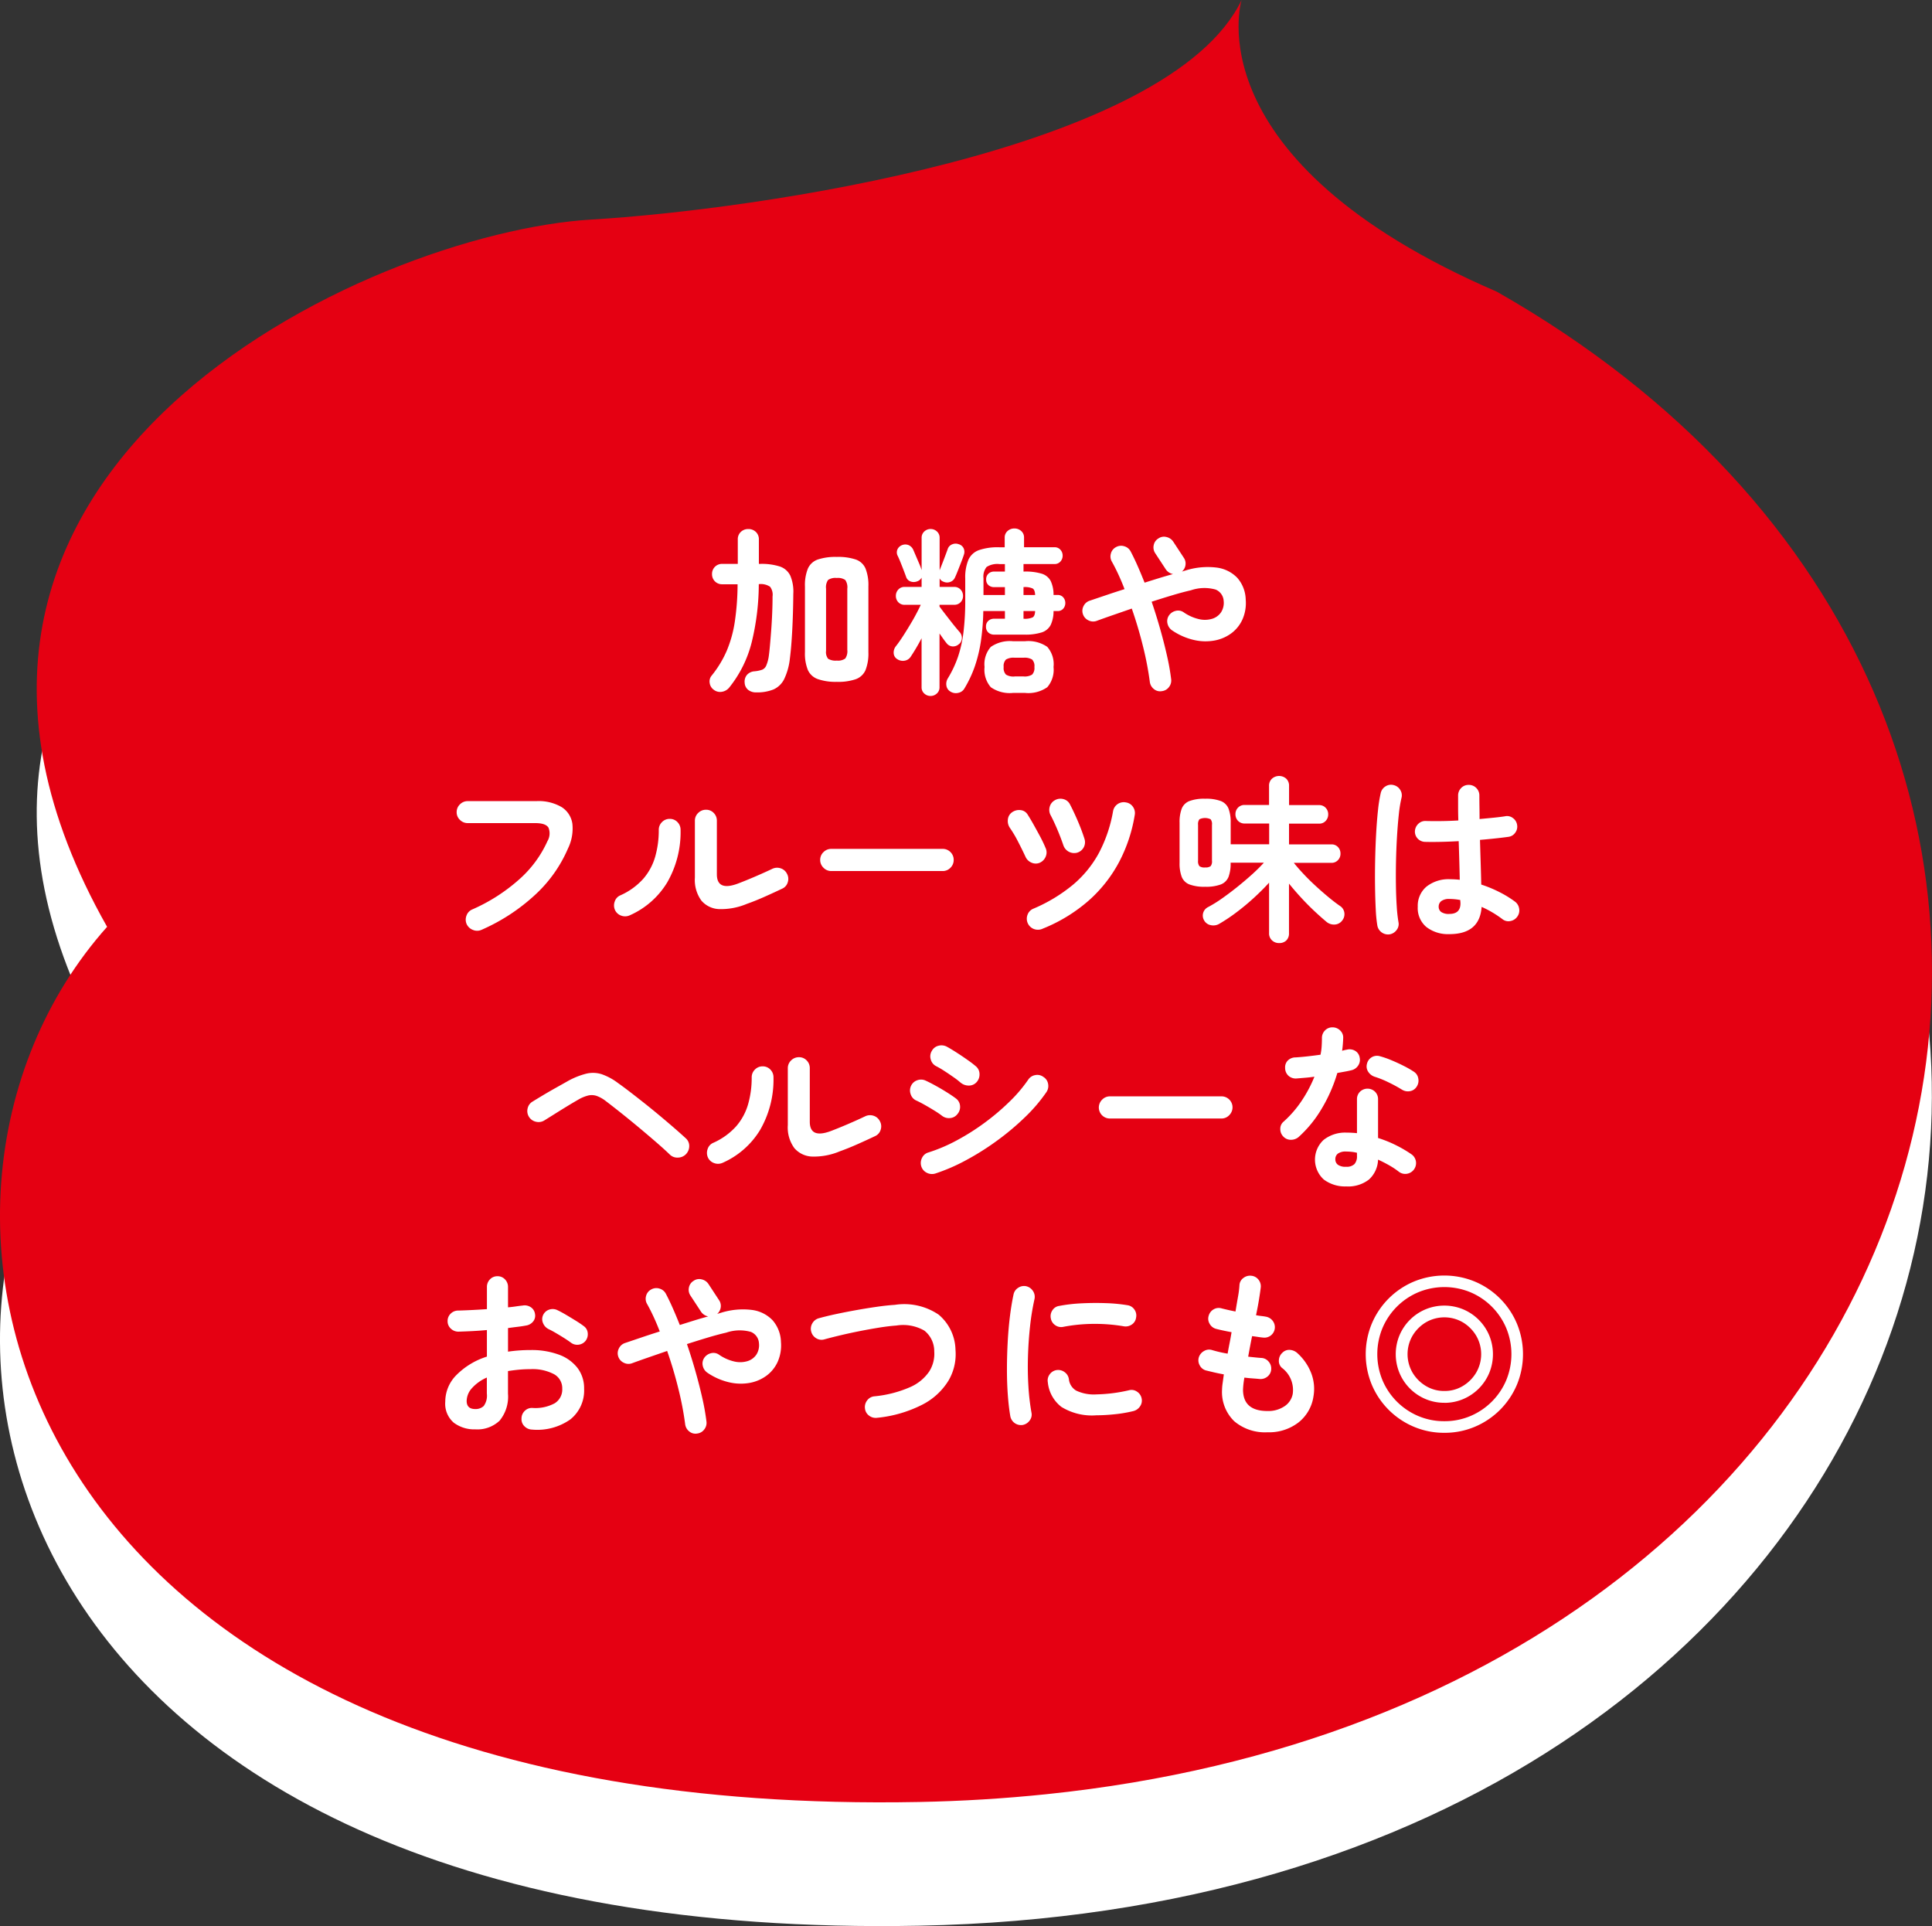
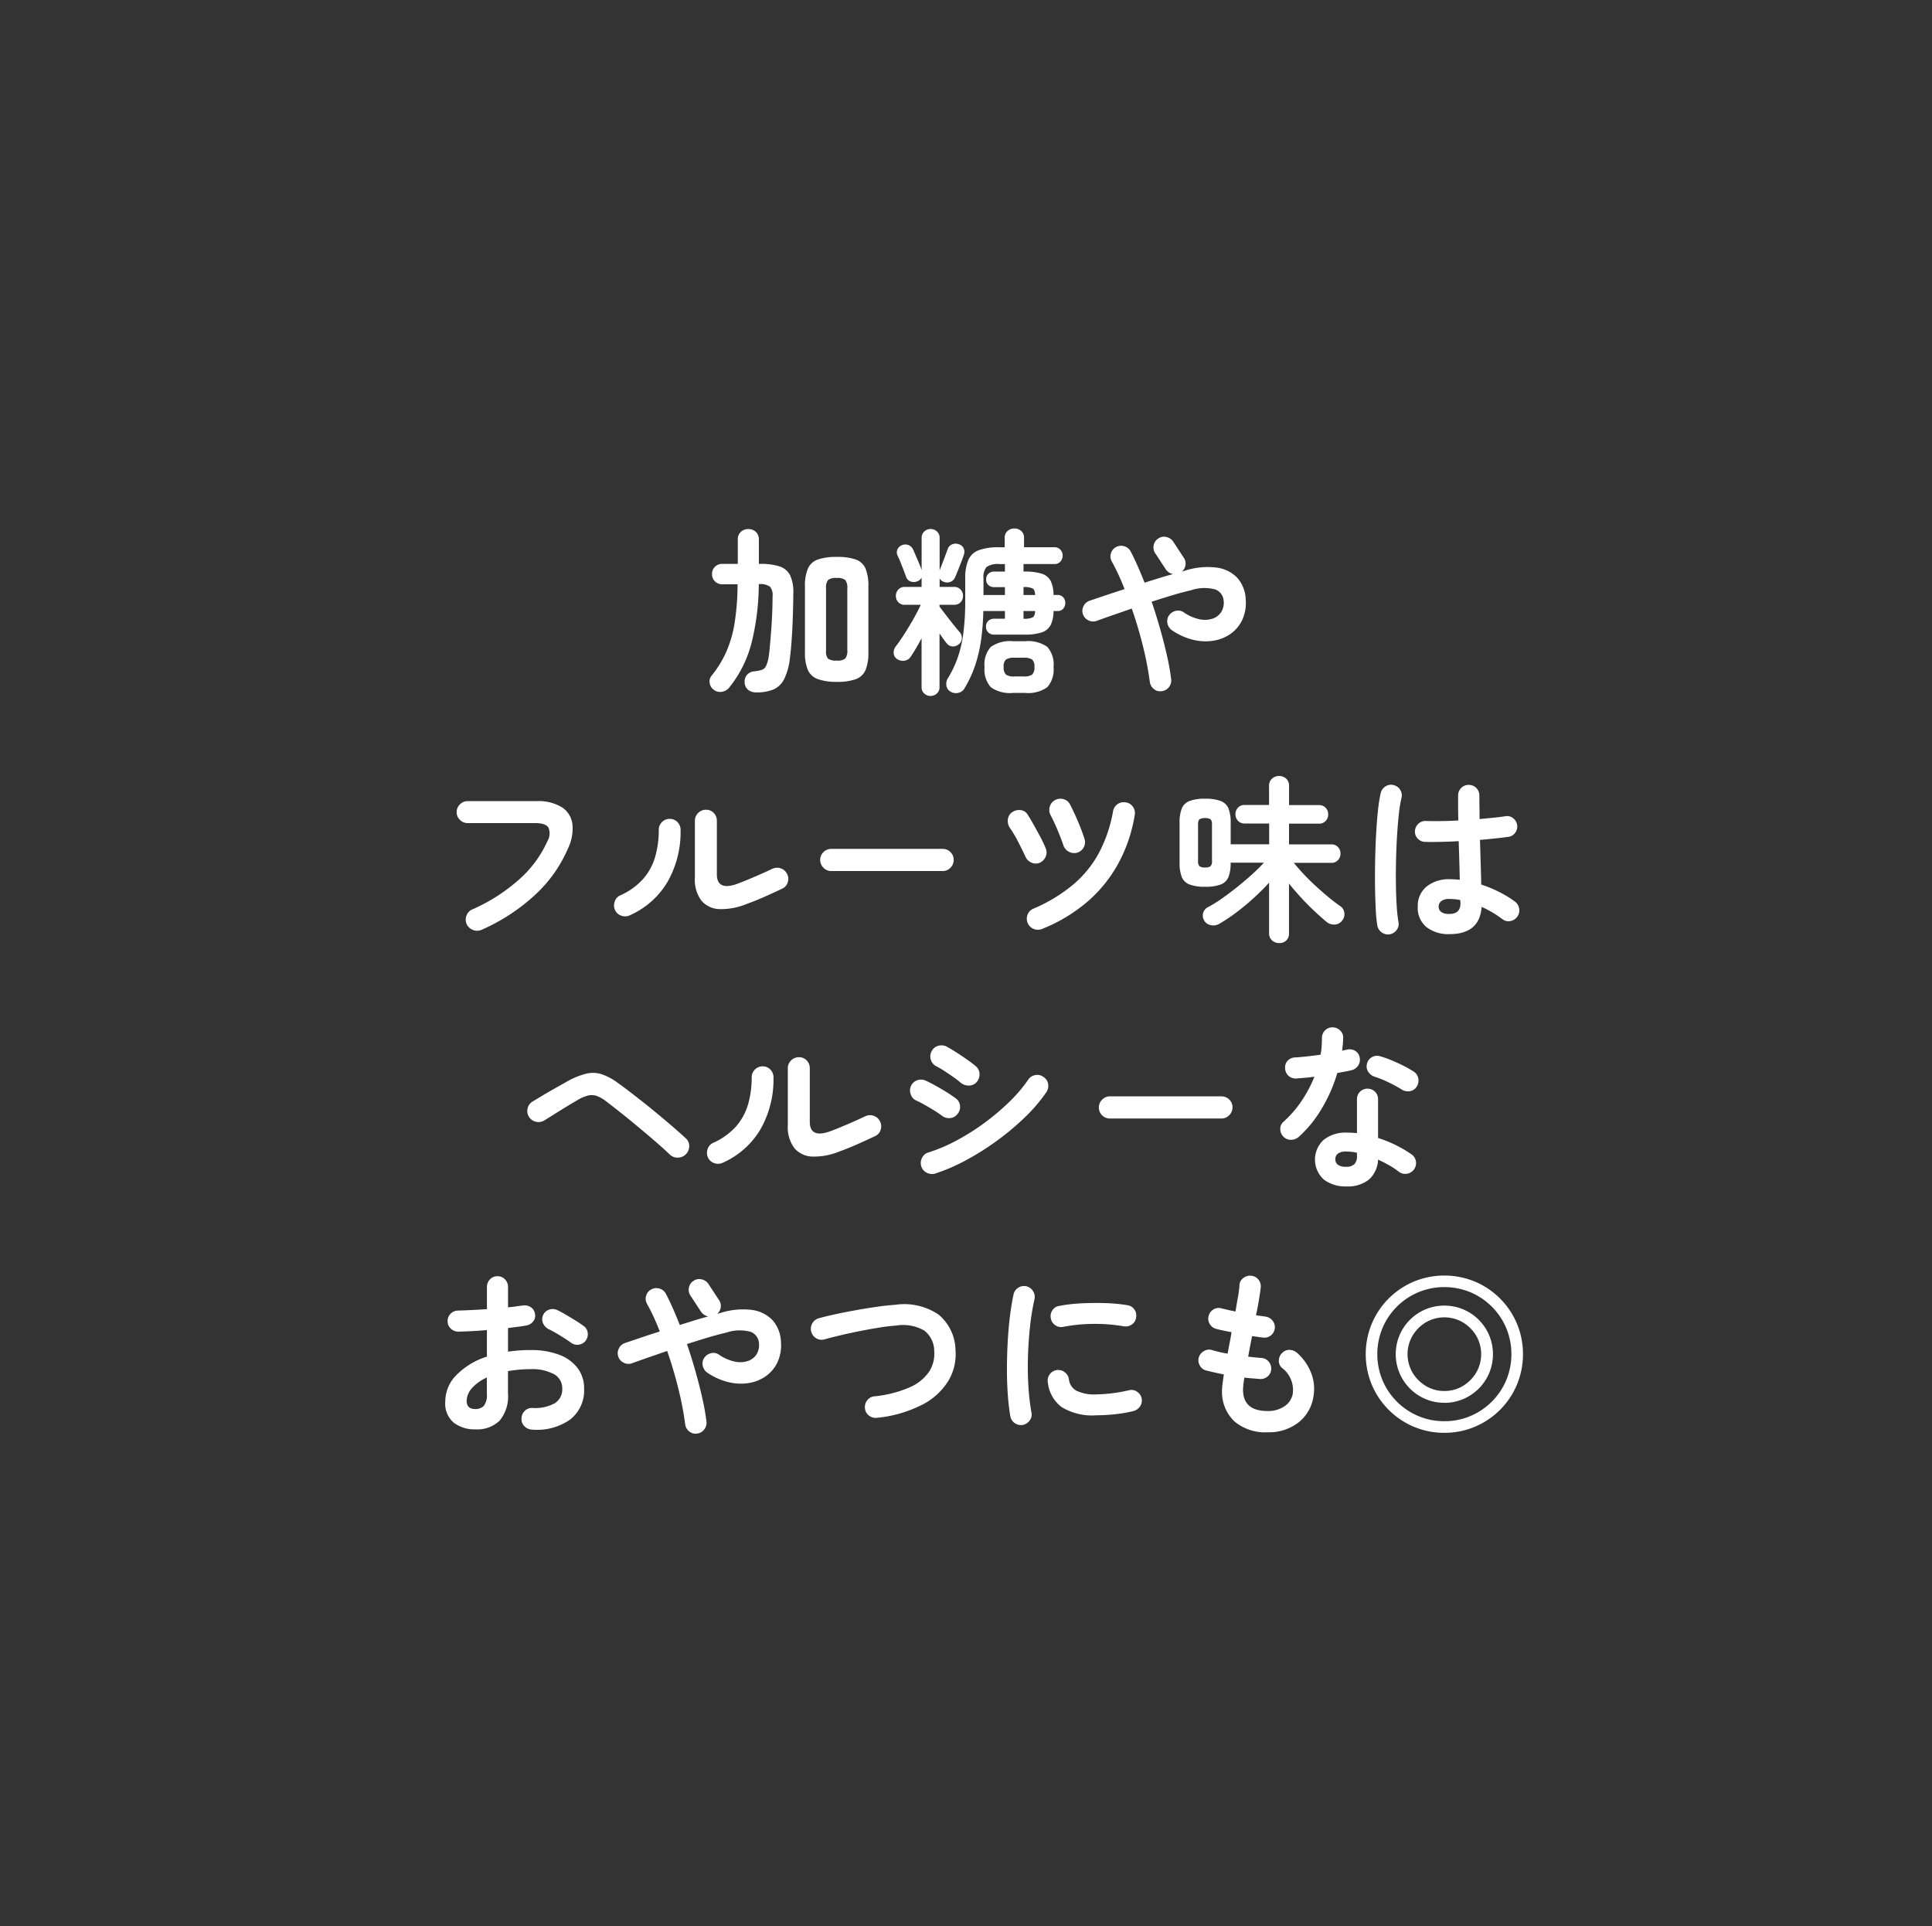
<svg xmlns="http://www.w3.org/2000/svg" width="140.545" height="140.101" viewBox="0 0 140.545 140.101">
  <rect x="0" y="0" width="140.545" height="140.101" fill="#333333" stroke="none" />
  <g id="グループ_39915" data-name="グループ 39915" transform="translate(-26.276 -5729.852)">
-     <path id="パス_2395" data-name="パス 2395" d="M91.865,0C86.594,11,56.282,15.279,44.58,15.969,28.466,16.92-9.491,34.162,9.334,67.416-8.584,87.5,1.742,132.36,68.415,131.074c76.22-1.47,98.532-77.723,42.015-109.858C88.223,11.636,91.865,0,91.865,0" transform="translate(24.733 5738.852)" fill="#fff" />
-     <path id="パス_1106" data-name="パス 1106" d="M91.865,0C86.594,11,56.282,15.279,44.58,15.969,28.466,16.92-9.491,34.162,9.334,67.416-8.584,87.5,1.742,132.36,68.415,131.074c3.125-.06,6.159-.246,9.232-.563,68.685-7.086,86.983-78.477,32.783-109.294C88.223,11.636,91.865,0,91.865,0" transform="translate(24.733 5729.852)" fill="#e50012" />
    <path id="パス_7111" data-name="パス 7111" d="M-10.4.156a3.942,3.942,0,0,1-1.378-.2A1.253,1.253,0,0,1-12.5-.7,3.191,3.191,0,0,1-12.714-2V-6.786a3.191,3.191,0,0,1,.215-1.3,1.229,1.229,0,0,1,.721-.657A4.068,4.068,0,0,1-10.4-8.931a4.058,4.058,0,0,1,1.384.188,1.205,1.205,0,0,1,.709.657,3.28,3.28,0,0,1,.208,1.3V-2A3.28,3.28,0,0,1-8.307-.7a1.229,1.229,0,0,1-.709.663A3.933,3.933,0,0,1-10.4.156Zm-5.863.767a.9.9,0,0,1-.579-.182A.7.7,0,0,1-17.1.221a.76.76,0,0,1,.163-.566.793.793,0,0,1,.552-.266,2.436,2.436,0,0,0,.546-.111.555.555,0,0,0,.306-.3,2.7,2.7,0,0,0,.189-.7q.039-.273.084-.773t.091-1.112q.046-.611.072-1.248t.026-1.2a.948.948,0,0,0-.182-.708,1.21,1.21,0,0,0-.806-.188h-.013a18.017,18.017,0,0,1-.52,4.244A8.567,8.567,0,0,1-18.213.559a.86.86,0,0,1-.539.319.745.745,0,0,1-.6-.15.713.713,0,0,1-.292-.488A.656.656,0,0,1-19.5-.3a7.741,7.741,0,0,0,1.1-1.813,8.8,8.8,0,0,0,.585-2.119,18.96,18.96,0,0,0,.2-2.71H-18.72a.726.726,0,0,1-.546-.214.727.727,0,0,1-.208-.527.727.727,0,0,1,.208-.527.726.726,0,0,1,.546-.214H-17.6v-1.768a.731.731,0,0,1,.221-.559.766.766,0,0,1,.546-.208.766.766,0,0,1,.546.208.731.731,0,0,1,.221.559v1.768h.1a4.346,4.346,0,0,1,1.424.189,1.3,1.3,0,0,1,.76.663,2.97,2.97,0,0,1,.221,1.332q-.013,1.417-.078,2.645t-.169,2.034a4.607,4.607,0,0,1-.416,1.514A1.6,1.6,0,0,1-15,.708,3.186,3.186,0,0,1-16.263.923ZM-10.4-1.391a.9.9,0,0,0,.618-.15.93.93,0,0,0,.149-.63V-6.617a.927.927,0,0,0-.149-.637A.934.934,0,0,0-10.4-7.4a.962.962,0,0,0-.63.143.927.927,0,0,0-.149.637v4.524a.774.774,0,0,0,.149.572A1.036,1.036,0,0,0-10.4-1.391ZM-2.119.871A.6.6,0,0,1-2.424.436a.773.773,0,0,1,.1-.527,8,8,0,0,0,.747-1.586,9.076,9.076,0,0,0,.4-1.82,18.869,18.869,0,0,0,.123-2.288V-7.358A3.34,3.34,0,0,1-.826-8.716a1.331,1.331,0,0,1,.767-.709,4.219,4.219,0,0,1,1.476-.208h.4v-.689a.623.623,0,0,1,.208-.494A.725.725,0,0,1,2.522-11a.725.725,0,0,1,.494.182.623.623,0,0,1,.208.494v.689h2.21a.555.555,0,0,1,.436.182.623.623,0,0,1,.162.429.623.623,0,0,1-.162.429.555.555,0,0,1-.436.182H3.185v.546h.052a4.09,4.09,0,0,1,1.274.156,1.1,1.1,0,0,1,.65.527,2.316,2.316,0,0,1,.208,1.02h.286a.525.525,0,0,1,.422.176.612.612,0,0,1,.149.41.612.612,0,0,1-.149.409.525.525,0,0,1-.422.175H5.369a2.328,2.328,0,0,1-.208,1.014,1.118,1.118,0,0,1-.65.539,3.936,3.936,0,0,1-1.274.162H1.053a.608.608,0,0,1-.429-.156.555.555,0,0,1-.169-.429.539.539,0,0,1,.169-.416.608.608,0,0,1,.429-.156h.78v-.559H.26A17.067,17.067,0,0,1,.085-2.8,10.386,10.386,0,0,1-.351-.988,8.5,8.5,0,0,1-1.105.624a.658.658,0,0,1-.449.331A.734.734,0,0,1-2.119.871Zm-1.456.312a.659.659,0,0,1-.455-.175.591.591,0,0,1-.2-.462V-3.016q-.208.4-.416.747t-.377.6a.648.648,0,0,1-.442.286A.731.731,0,0,1-6.006-1.5a.534.534,0,0,1-.253-.422.742.742,0,0,1,.149-.5q.26-.325.6-.858T-4.83-4.4q.332-.592.54-1.047H-5.447a.617.617,0,0,1-.475-.188A.652.652,0,0,1-6.1-6.1a.659.659,0,0,1,.175-.455.607.607,0,0,1,.475-.195h1.222v-.676a.567.567,0,0,1-.325.273.682.682,0,0,1-.481.007.527.527,0,0,1-.325-.345q-.065-.182-.175-.468t-.227-.579q-.117-.293-.208-.474a.539.539,0,0,1-.013-.474.6.6,0,0,1,.338-.306.635.635,0,0,1,.481.007.669.669,0,0,1,.338.358l.195.455.234.546a3.981,3.981,0,0,1,.169.455v-2.34a.607.607,0,0,1,.2-.475.659.659,0,0,1,.455-.175.659.659,0,0,1,.455.175.607.607,0,0,1,.2.475v2.353q.078-.2.188-.481t.221-.578q.11-.293.175-.474a.546.546,0,0,1,.319-.351.634.634,0,0,1,.488-.013.56.56,0,0,1,.351.286.617.617,0,0,1,.026.468q-.065.208-.189.526t-.247.63q-.123.312-.214.507a.592.592,0,0,1-.344.325.635.635,0,0,1-.488-.013.482.482,0,0,1-.286-.247v.624h1.053a.607.607,0,0,1,.474.195.659.659,0,0,1,.175.455.652.652,0,0,1-.175.462.617.617,0,0,1-.474.188H-2.925v.13q.182.247.455.6t.546.7q.273.338.455.546A.641.641,0,0,1-1.3-3a.556.556,0,0,1-.234.429.623.623,0,0,1-.455.149.579.579,0,0,1-.416-.227q-.117-.143-.247-.325t-.273-.39V.546a.591.591,0,0,1-.2.462A.659.659,0,0,1-3.575,1.183ZM2.418.962A2.4,2.4,0,0,1,.806.546,1.934,1.934,0,0,1,.351-.923,1.911,1.911,0,0,1,.806-2.386,2.429,2.429,0,0,1,2.418-2.8H3.3a2.429,2.429,0,0,1,1.612.409A1.911,1.911,0,0,1,5.369-.923,1.934,1.934,0,0,1,4.914.546,2.4,2.4,0,0,1,3.3.962Zm.117-1.2h.65A1.035,1.035,0,0,0,3.809-.37a.694.694,0,0,0,.169-.553.672.672,0,0,0-.169-.546,1.076,1.076,0,0,0-.624-.13h-.65a1.076,1.076,0,0,0-.624.13.672.672,0,0,0-.169.546.694.694,0,0,0,.169.553A1.035,1.035,0,0,0,2.535-.234ZM.273-6.162h1.56v-.572h-.78A.6.6,0,0,1,.63-6.884a.529.529,0,0,1-.162-.409A.55.55,0,0,1,.63-7.709a.585.585,0,0,1,.422-.156h.78v-.546h-.4A1.45,1.45,0,0,0,.5-8.2a1.108,1.108,0,0,0-.227.819Zm2.912,0H4.03q-.013-.377-.182-.475a1.375,1.375,0,0,0-.624-.1H3.185Zm0,1.729h.039a1.375,1.375,0,0,0,.624-.1q.169-.1.182-.461H3.185ZM13.247.832a.7.7,0,0,1-.566-.143.789.789,0,0,1-.306-.52,22.8,22.8,0,0,0-.488-2.555q-.345-1.41-.826-2.788L9.692-4.7q-.657.227-1.189.423a.742.742,0,0,1-.592-.039.752.752,0,0,1-.4-.442.742.742,0,0,1,.039-.592A.752.752,0,0,1,8-5.746l1.183-.4q.65-.221,1.352-.442-.208-.546-.442-1.053t-.481-.949a.744.744,0,0,1-.071-.585.731.731,0,0,1,.37-.468.759.759,0,0,1,.6-.065.754.754,0,0,1,.468.377q.26.494.514,1.072t.5,1.2q.533-.169,1.059-.331t1.008-.293a.815.815,0,0,1-.52-.338l-.767-1.17a.755.755,0,0,1-.117-.592.719.719,0,0,1,.338-.488.7.7,0,0,1,.578-.11.8.8,0,0,1,.5.332l.767,1.17a.739.739,0,0,1,.13.533.76.76,0,0,1-.26.481l.3-.091a5.333,5.333,0,0,1,2.223-.2,2.518,2.518,0,0,1,1.5.741,2.488,2.488,0,0,1,.618,1.592,2.948,2.948,0,0,1-.228,1.417,2.567,2.567,0,0,1-.806,1.02,2.943,2.943,0,0,1-1.222.533A3.688,3.688,0,0,1,15.6-2.886a4.677,4.677,0,0,1-1.586-.689.813.813,0,0,1-.351-.494.732.732,0,0,1,.091-.585.813.813,0,0,1,.494-.351.7.7,0,0,1,.585.1,3.224,3.224,0,0,0,1.118.5,1.854,1.854,0,0,0,.956-.026,1.2,1.2,0,0,0,.65-.475,1.269,1.269,0,0,0,.188-.832.945.945,0,0,0-.585-.819,3.009,3.009,0,0,0-1.794.052q-.624.143-1.359.364t-1.5.468q.338.988.624,2t.494,1.937a16.7,16.7,0,0,1,.3,1.69.765.765,0,0,1-.156.578A.741.741,0,0,1,13.247.832ZM-36.244,18.195a.783.783,0,0,1-.618.007.82.82,0,0,1-.461-.423.8.8,0,0,1-.013-.617.748.748,0,0,1,.416-.449,12.908,12.908,0,0,0,3.432-2.2,8.211,8.211,0,0,0,2.041-2.769,1.107,1.107,0,0,0,.078-.975q-.195-.338-.962-.338h-4.914a.785.785,0,0,1-.566-.234.753.753,0,0,1-.24-.559.768.768,0,0,1,.24-.572.785.785,0,0,1,.566-.234h4.992a3.309,3.309,0,0,1,1.84.435,1.719,1.719,0,0,1,.78,1.209,3.3,3.3,0,0,1-.319,1.8,9.86,9.86,0,0,1-2.373,3.354A13.952,13.952,0,0,1-36.244,18.195Zm19.292-1.885a4.843,4.843,0,0,1-1.976.377,1.781,1.781,0,0,1-1.319-.618,2.543,2.543,0,0,1-.474-1.67V10.265a.767.767,0,0,1,.24-.572.785.785,0,0,1,.566-.234.757.757,0,0,1,.566.234.79.79,0,0,1,.227.572v3.887q0,1.235,1.5.689.585-.221,1.28-.52t1.242-.559a.81.81,0,0,1,.611-.045.771.771,0,0,1,.468.4.768.768,0,0,1,.058.611.727.727,0,0,1-.4.468q-.6.286-1.287.592T-16.952,16.31Zm-8.515.832a.806.806,0,0,1-.611.02.772.772,0,0,1-.455-.41.822.822,0,0,1-.019-.618.726.726,0,0,1,.409-.449,4.909,4.909,0,0,0,1.664-1.2,4.231,4.231,0,0,0,.871-1.612,7,7,0,0,0,.26-1.944.778.778,0,0,1,.234-.572.763.763,0,0,1,.559-.234.757.757,0,0,1,.566.234.79.79,0,0,1,.227.572,7.319,7.319,0,0,1-.975,3.822A6.032,6.032,0,0,1-25.467,17.142ZM-10.8,13.918a.774.774,0,0,1-.565-.24.774.774,0,0,1-.241-.566.767.767,0,0,1,.241-.572.785.785,0,0,1,.565-.234h8.1a.778.778,0,0,1,.572.234.778.778,0,0,1,.234.572.785.785,0,0,1-.234.566.768.768,0,0,1-.572.24Zm15.366,4.2a.825.825,0,0,1-.618.019.8.8,0,0,1-.474-1.027.748.748,0,0,1,.416-.449,11.622,11.622,0,0,0,2.905-1.755,7.993,7.993,0,0,0,1.885-2.321A10.259,10.259,0,0,0,9.7,9.563a.788.788,0,0,1,.936-.637.743.743,0,0,1,.514.325.776.776,0,0,1,.123.611,11.135,11.135,0,0,1-1.124,3.38,10.015,10.015,0,0,1-2.21,2.814A11.632,11.632,0,0,1,4.563,18.117Zm-.182-4.81a.752.752,0,0,1-.6.006.824.824,0,0,1-.448-.422q-.247-.533-.553-1.124a8.374,8.374,0,0,0-.592-.995.885.885,0,0,1-.143-.611.719.719,0,0,1,.325-.533.873.873,0,0,1,.6-.143.676.676,0,0,1,.513.325q.2.312.436.734t.474.864q.234.442.39.819a.765.765,0,0,1,.02.624A.822.822,0,0,1,4.381,13.307ZM7.1,12.579a.829.829,0,0,1-1.014-.533q-.2-.585-.449-1.17T5.161,9.862a.817.817,0,0,1-.072-.611A.777.777,0,0,1,5.46,8.77a.81.81,0,0,1,.624-.085.727.727,0,0,1,.481.384q.26.494.552,1.17t.5,1.326a.793.793,0,0,1-.52,1.014Zm14.677,6.578a.737.737,0,0,1-.513-.195.684.684,0,0,1-.215-.533V14.763q-.481.533-1.1,1.1t-1.274,1.059a12.371,12.371,0,0,1-1.267.845.853.853,0,0,1-.611.084.692.692,0,0,1-.481-.358.687.687,0,0,1,.312-.962,9.425,9.425,0,0,0,1.021-.637q.553-.39,1.111-.839t1.059-.9q.5-.455.851-.845H18.252v.013A2.759,2.759,0,0,1,18.1,14.34a.987.987,0,0,1-.559.552,3.06,3.06,0,0,1-1.144.169,3.06,3.06,0,0,1-1.144-.169.987.987,0,0,1-.559-.552,2.759,2.759,0,0,1-.156-1.021V10.4a2.759,2.759,0,0,1,.156-1.021.987.987,0,0,1,.559-.552,3.06,3.06,0,0,1,1.144-.169,3.06,3.06,0,0,1,1.144.169.987.987,0,0,1,.559.552,2.759,2.759,0,0,1,.156,1.021v1.573h2.8V10.46H19.279a.643.643,0,0,1-.494-.2.678.678,0,0,1-.182-.481.662.662,0,0,1,.182-.468.643.643,0,0,1,.494-.2h1.768V7.73a.684.684,0,0,1,.215-.533.782.782,0,0,1,1.033,0,.7.7,0,0,1,.208.533V9.121h2.184a.627.627,0,0,1,.481.2.662.662,0,0,1,.182.468.678.678,0,0,1-.182.481.627.627,0,0,1-.481.2H22.5v1.508h3.081a.627.627,0,0,1,.481.195.678.678,0,0,1,.182.481.662.662,0,0,1-.182.468.627.627,0,0,1-.481.2h-2.73q.3.377.715.819t.884.871q.468.429.923.806t.832.637a.689.689,0,0,1,.319.487.731.731,0,0,1-.149.566.719.719,0,0,1-.533.3.847.847,0,0,1-.6-.182q-.377-.312-.858-.76t-.969-.975q-.487-.527-.917-1.059v3.614a.7.7,0,0,1-.208.533A.731.731,0,0,1,21.775,19.157Zm-5.382-5.5a.638.638,0,0,0,.4-.091.549.549,0,0,0,.1-.4V10.551a.549.549,0,0,0-.1-.4.952.952,0,0,0-.812,0,.575.575,0,0,0-.1.4v2.613a.575.575,0,0,0,.1.4A.635.635,0,0,0,16.393,13.658Zm17.771,4.849a2.564,2.564,0,0,1-1.67-.514,1.793,1.793,0,0,1-.631-1.476,1.825,1.825,0,0,1,.631-1.462,2.584,2.584,0,0,1,1.736-.54,6.237,6.237,0,0,1,.689.039q-.013-.611-.033-1.333t-.045-1.476q-.689.039-1.333.052t-1.111,0a.754.754,0,0,1-.54-.24.731.731,0,0,1-.2-.552.791.791,0,0,1,.253-.527.714.714,0,0,1,.539-.2q.455.013,1.073.007t1.293-.045Q34.8,9.745,34.8,9.29V8.432a.764.764,0,0,1,.221-.553.731.731,0,0,1,.546-.227.746.746,0,0,1,.559.227.764.764,0,0,1,.221.553q0,.4.007.832t.007.871q.572-.052,1.047-.1t.8-.1a.694.694,0,0,1,.572.123.749.749,0,0,1,.312.5.734.734,0,0,1-.137.572.7.7,0,0,1-.5.3q-.364.052-.9.11t-1.163.111q.026.91.052,1.755t.039,1.495a9.127,9.127,0,0,1,1.346.559,7.747,7.747,0,0,1,1.1.676.776.776,0,0,1,.312.514.759.759,0,0,1-.13.578.778.778,0,0,1-.5.325.693.693,0,0,1-.579-.13,7.888,7.888,0,0,0-.715-.481,7.083,7.083,0,0,0-.806-.416Q36.374,18.507,34.164,18.507Zm-4.329.013a.792.792,0,0,1-.91-.624,9.738,9.738,0,0,1-.117-1.17q-.039-.741-.052-1.664t.007-1.917q.02-.995.072-1.937t.136-1.716a10.168,10.168,0,0,1,.2-1.254.763.763,0,0,1,.351-.481.732.732,0,0,1,.585-.091.763.763,0,0,1,.481.351.732.732,0,0,1,.091.585,9.554,9.554,0,0,0-.195,1.209q-.078.728-.13,1.592t-.072,1.774q-.019.91-.007,1.762t.059,1.547a10.848,10.848,0,0,0,.124,1.137.694.694,0,0,1-.124.572A.8.8,0,0,1,29.835,18.52Zm4.329-1.482q.806,0,.806-.767,0-.039-.006-.1t-.007-.143a4.034,4.034,0,0,0-.793-.078.92.92,0,0,0-.591.156.5.5,0,0,0-.188.4.469.469,0,0,0,.182.39A.978.978,0,0,0,34.164,17.038ZM-22.555,34.531q-.39-.377-.982-.89t-1.254-1.066q-.663-.553-1.3-1.06t-1.118-.871a2.369,2.369,0,0,0-.663-.371,1.147,1.147,0,0,0-.618-.026,2.779,2.779,0,0,0-.747.319q-.364.208-.832.494t-.9.559l-.709.442a.794.794,0,0,1-.611.091.8.8,0,0,1-.507-.364.794.794,0,0,1-.091-.611.757.757,0,0,1,.364-.494q.273-.169.728-.442t.955-.553q.5-.279.865-.487a5.6,5.6,0,0,1,1.358-.546,2.1,2.1,0,0,1,1.111.039,4.355,4.355,0,0,1,1.2.65q.351.247.851.631t1.066.832q.565.449,1.125.917t1.047.89q.487.422.825.735a.741.741,0,0,1,.26.572.843.843,0,0,1-.247.6.816.816,0,0,1-.585.24A.772.772,0,0,1-22.555,34.531Zm12.363-.221a4.843,4.843,0,0,1-1.976.377,1.781,1.781,0,0,1-1.319-.618,2.543,2.543,0,0,1-.474-1.671V28.265a.768.768,0,0,1,.24-.572.785.785,0,0,1,.566-.234.757.757,0,0,1,.566.234.79.79,0,0,1,.227.572v3.887q0,1.235,1.5.689.585-.221,1.28-.52t1.241-.559a.81.81,0,0,1,.611-.046.771.771,0,0,1,.468.4.768.768,0,0,1,.058.611.727.727,0,0,1-.4.468q-.6.286-1.287.591T-10.192,34.31Zm-8.515.832a.806.806,0,0,1-.611.02.772.772,0,0,1-.455-.41.822.822,0,0,1-.019-.618.726.726,0,0,1,.409-.448,4.909,4.909,0,0,0,1.664-1.2,4.231,4.231,0,0,0,.871-1.612,7,7,0,0,0,.26-1.944.778.778,0,0,1,.234-.572.763.763,0,0,1,.559-.234.757.757,0,0,1,.565.234.79.79,0,0,1,.227.572,7.319,7.319,0,0,1-.975,3.822A6.032,6.032,0,0,1-18.707,35.142Zm15.47.78a.824.824,0,0,1-.617-.059.775.775,0,0,1-.4-.474.813.813,0,0,1,.059-.611.725.725,0,0,1,.462-.39,11.832,11.832,0,0,0,2.048-.871,16.733,16.733,0,0,0,2.028-1.28,16.958,16.958,0,0,0,1.807-1.528A10.529,10.529,0,0,0,3.523,29.1a.767.767,0,0,1,.507-.338.739.739,0,0,1,.6.13.733.733,0,0,1,.344.507.788.788,0,0,1-.123.6,11.729,11.729,0,0,1-1.521,1.788A18.886,18.886,0,0,1,1.3,33.5,19.273,19.273,0,0,1-.975,34.94,13.5,13.5,0,0,1-3.237,35.922Zm1.859-6.6a5.105,5.105,0,0,0-.513-.4q-.331-.234-.683-.462a6.511,6.511,0,0,0-.611-.357.757.757,0,0,1-.377-.481A.755.755,0,0,1-3.484,27a.748.748,0,0,1,.494-.377.83.83,0,0,1,.611.078q.286.156.7.422t.8.54a7.156,7.156,0,0,1,.611.468.738.738,0,0,1,.253.559.823.823,0,0,1-.214.585.744.744,0,0,1-.559.247A.912.912,0,0,1-1.378,29.318ZM-2.756,31.71a6.188,6.188,0,0,0-.526-.357q-.345-.214-.715-.423t-.631-.325a.749.749,0,0,1-.4-.468.784.784,0,0,1,.039-.611.771.771,0,0,1,.475-.4.789.789,0,0,1,.6.045q.312.143.734.377t.826.488q.4.253.637.435a.738.738,0,0,1,.286.539.787.787,0,0,1-.195.591.738.738,0,0,1-.54.286A.813.813,0,0,1-2.756,31.71Zm12.233.208a.8.8,0,0,1-.565-1.378.785.785,0,0,1,.565-.234h8.1a.8.8,0,0,1,.572,1.372.767.767,0,0,1-.572.24Zm17.186,4.94a2.578,2.578,0,0,1-1.631-.5,1.953,1.953,0,0,1-.013-2.886,2.521,2.521,0,0,1,1.67-.527,7.077,7.077,0,0,1,.754.039V30.527a.758.758,0,0,1,.221-.559.785.785,0,0,1,1.092,0,.758.758,0,0,1,.221.559v2.808a8.83,8.83,0,0,1,1.333.54,8.97,8.97,0,0,1,1.111.656.777.777,0,0,1,.312.514.788.788,0,0,1-.644.891.759.759,0,0,1-.578-.13,5.751,5.751,0,0,0-.708-.474q-.4-.228-.826-.423a2.036,2.036,0,0,1-.663,1.449A2.464,2.464,0,0,1,26.663,36.858Zm-3.458-3.6a.853.853,0,0,1-.566.208.734.734,0,0,1-.54-.221.77.77,0,0,1-.234-.565.672.672,0,0,1,.247-.54,7.936,7.936,0,0,0,1.306-1.508,9.484,9.484,0,0,0,.93-1.755q-.351.052-.683.078l-.63.052a.782.782,0,0,1-.572-.195.765.765,0,0,1-.247-.572.7.7,0,0,1,.195-.539.8.8,0,0,1,.572-.228q.416-.026.877-.078t.93-.117a4.066,4.066,0,0,0,.084-.611q.02-.312.02-.6a.764.764,0,0,1,.221-.553.731.731,0,0,1,.546-.227.774.774,0,0,1,.559.227.7.7,0,0,1,.221.553,8.841,8.841,0,0,1-.078.923q.091-.026.175-.046t.163-.032a.791.791,0,0,1,.6.078.687.687,0,0,1,.338.494.744.744,0,0,1-.111.585.8.8,0,0,1-.487.338q-.208.052-.475.1t-.552.1a11.178,11.178,0,0,1-1.125,2.574A8.753,8.753,0,0,1,23.205,33.257Zm7.5-3.445a10.377,10.377,0,0,0-.982-.533,7.045,7.045,0,0,0-.995-.4.891.891,0,0,1-.468-.364.7.7,0,0,1-.091-.572.747.747,0,0,1,.936-.559,6.835,6.835,0,0,1,.858.3q.468.195.9.416a6.608,6.608,0,0,1,.722.416.712.712,0,0,1,.319.494.788.788,0,0,1-.124.6.708.708,0,0,1-.487.319A.809.809,0,0,1,30.706,29.812ZM26.65,35.428a.807.807,0,0,0,.611-.195.851.851,0,0,0,.182-.6v-.221a2.8,2.8,0,0,0-.41-.072q-.2-.019-.383-.019a.949.949,0,0,0-.592.149.494.494,0,0,0-.188.41.487.487,0,0,0,.182.4A.945.945,0,0,0,26.65,35.428ZM-32.565,54.546a.8.8,0,0,1-.553-.241.709.709,0,0,1-.215-.553.757.757,0,0,1,.234-.565.729.729,0,0,1,.559-.215,2.973,2.973,0,0,0,1.618-.338,1.177,1.177,0,0,0,.552-1.066,1.16,1.16,0,0,0-.6-1.053,3.362,3.362,0,0,0-1.722-.364q-.442,0-.845.039t-.78.1v1.638a2.743,2.743,0,0,1-.611,1.97,2.35,2.35,0,0,1-1.768.631,2.479,2.479,0,0,1-1.56-.481,1.815,1.815,0,0,1-.624-1.534,2.745,2.745,0,0,1,.813-1.937,5.394,5.394,0,0,1,2.216-1.339V47.305q-.559.052-1.085.078t-.981.039a.786.786,0,0,1-.559-.221.721.721,0,0,1-.234-.546.731.731,0,0,1,.228-.546.764.764,0,0,1,.553-.221q.455-.013.988-.039t1.092-.065v-1.6a.78.78,0,0,1,.221-.566.731.731,0,0,1,.546-.228.731.731,0,0,1,.546.228.78.78,0,0,1,.221.566v1.469q.3-.026.559-.065t.507-.065a.8.8,0,0,1,.585.117.691.691,0,0,1,.312.494.668.668,0,0,1-.143.559.82.82,0,0,1-.52.286q-.273.052-.6.091t-.7.091v1.716a11.132,11.132,0,0,1,1.651-.117A5.708,5.708,0,0,1-30.6,49.1a2.983,2.983,0,0,1,1.345.969,2.426,2.426,0,0,1,.475,1.5,2.689,2.689,0,0,1-1,2.236A4.168,4.168,0,0,1-32.565,54.546Zm2.834-6.318q-.208-.156-.507-.345t-.6-.364q-.3-.176-.52-.279a.834.834,0,0,1-.41-.442.706.706,0,0,1,.007-.585.741.741,0,0,1,.461-.4.78.78,0,0,1,.592.052q.273.13.624.338t.7.423q.344.214.566.383a.682.682,0,0,1,.3.494.794.794,0,0,1-.143.572.76.76,0,0,1-.5.293A.759.759,0,0,1-29.731,48.228ZM-36.7,53.051a.848.848,0,0,0,.618-.221,1.278,1.278,0,0,0,.227-.9v-1.17a3.133,3.133,0,0,0-1.085.773,1.419,1.419,0,0,0-.383.93Q-37.323,53.051-36.7,53.051Zm16.146,1.781a.7.7,0,0,1-.566-.143.789.789,0,0,1-.306-.52,22.8,22.8,0,0,0-.487-2.555q-.344-1.411-.826-2.788l-1.371.474q-.657.228-1.19.423a.742.742,0,0,1-.592-.039.752.752,0,0,1-.4-.442.742.742,0,0,1,.039-.591.752.752,0,0,1,.442-.4l1.183-.4q.65-.221,1.352-.442-.208-.546-.442-1.053t-.481-.949a.744.744,0,0,1-.072-.585.731.731,0,0,1,.371-.468.759.759,0,0,1,.6-.065.754.754,0,0,1,.468.377q.26.494.514,1.072t.5,1.2q.533-.169,1.059-.332t1.008-.292a.815.815,0,0,1-.52-.338l-.767-1.17a.755.755,0,0,1-.117-.591.719.719,0,0,1,.338-.487.7.7,0,0,1,.579-.111.8.8,0,0,1,.5.332l.767,1.17a.739.739,0,0,1,.13.533.76.76,0,0,1-.26.481l.3-.091a5.334,5.334,0,0,1,2.223-.2,2.518,2.518,0,0,1,1.5.741,2.488,2.488,0,0,1,.618,1.592,2.948,2.948,0,0,1-.228,1.417,2.567,2.567,0,0,1-.806,1.02,2.943,2.943,0,0,1-1.222.533,3.688,3.688,0,0,1-1.489-.033,4.677,4.677,0,0,1-1.586-.689.813.813,0,0,1-.351-.494.732.732,0,0,1,.091-.585.813.813,0,0,1,.494-.351.7.7,0,0,1,.585.1,3.224,3.224,0,0,0,1.118.5,1.854,1.854,0,0,0,.956-.026,1.2,1.2,0,0,0,.65-.475,1.269,1.269,0,0,0,.188-.832.945.945,0,0,0-.585-.819,3.009,3.009,0,0,0-1.794.052q-.624.143-1.359.364t-1.5.468q.338.988.624,2t.494,1.937a16.7,16.7,0,0,1,.3,1.69.765.765,0,0,1-.156.579A.741.741,0,0,1-20.553,54.832Zm13.091-1.144a.785.785,0,0,1-.585-.156.734.734,0,0,1-.3-.52.785.785,0,0,1,.156-.585.734.734,0,0,1,.52-.3,8.483,8.483,0,0,0,2.593-.663,3.252,3.252,0,0,0,1.4-1.138,2.382,2.382,0,0,0,.37-1.463,1.907,1.907,0,0,0-.715-1.514,3.089,3.089,0,0,0-2.041-.371q-.559.039-1.248.15t-1.411.253q-.721.143-1.384.3t-1.183.3a.726.726,0,0,1-.591-.071.783.783,0,0,1-.371-.474.77.77,0,0,1,.071-.611.778.778,0,0,1,.474-.377q.559-.156,1.261-.306t1.462-.286q.761-.136,1.489-.241t1.326-.143a4.461,4.461,0,0,1,3.185.715,3.44,3.44,0,0,1,1.222,2.561,3.78,3.78,0,0,1-.514,2.243,4.779,4.779,0,0,1-1.9,1.742A9.212,9.212,0,0,1-7.462,53.688Zm10.6.52a.792.792,0,0,1-.91-.624q-.117-.663-.182-1.541t-.065-1.853q0-.975.052-1.963t.162-1.892q.111-.9.266-1.618A.739.739,0,0,1,2.8,44.23a.758.758,0,0,1,.585-.111.8.8,0,0,1,.488.345.763.763,0,0,1,.111.591,17.906,17.906,0,0,0-.325,2q-.117,1.079-.15,2.191t.033,2.158a16.372,16.372,0,0,0,.221,1.9.694.694,0,0,1-.124.572A.8.8,0,0,1,3.133,54.208Zm5.33-.7A4.227,4.227,0,0,1,5.948,52.9,2.573,2.573,0,0,1,4.953,51.1a.734.734,0,0,1,.136-.572.757.757,0,0,1,.514-.312.778.778,0,0,1,.572.15.757.757,0,0,1,.312.514,1.093,1.093,0,0,0,.533.832,3.012,3.012,0,0,0,1.482.273,11.378,11.378,0,0,0,2.353-.3.7.7,0,0,1,.585.1.762.762,0,0,1,.338.494.725.725,0,0,1-.117.578.821.821,0,0,1-.494.345,9.9,9.9,0,0,1-1.4.234Q9.074,53.506,8.463,53.506ZM6.084,47.071a.739.739,0,0,1-.579-.111.75.75,0,0,1-.332-.5.758.758,0,0,1,.11-.585.7.7,0,0,1,.5-.325,11.491,11.491,0,0,1,1.625-.188q.9-.045,1.781-.013a11.778,11.778,0,0,1,1.56.15.728.728,0,0,1,.507.319.748.748,0,0,1,.117.591.706.706,0,0,1-.318.5.783.783,0,0,1-.578.123,12.385,12.385,0,0,0-2.184-.175A12.016,12.016,0,0,0,6.084,47.071Zm14.846,7.67a3.454,3.454,0,0,1-2.418-.806,2.956,2.956,0,0,1-.884-2.3,3.513,3.513,0,0,1,.039-.442q.039-.286.091-.663-.364-.065-.7-.143l-.6-.143A.731.731,0,0,1,16,49.866a.748.748,0,0,1-.059-.585.81.81,0,0,1,.384-.455.715.715,0,0,1,.578-.065,8.932,8.932,0,0,0,1.131.26q.065-.377.143-.767t.143-.793q-.351-.065-.65-.13t-.494-.117a.758.758,0,0,1-.455-.371.715.715,0,0,1-.065-.578.764.764,0,0,1,.364-.468.725.725,0,0,1,.585-.065q.156.039.416.1t.585.124q.1-.611.189-1.111a6.807,6.807,0,0,0,.1-.812.685.685,0,0,1,.292-.52.784.784,0,0,1,.578-.156.741.741,0,0,1,.52.292.765.765,0,0,1,.156.578q-.039.325-.124.852T20.1,46.226q.208.039.383.058t.319.046a.79.79,0,0,1,.507.3.761.761,0,0,1-.137,1.072.758.758,0,0,1-.565.15q-.156-.013-.364-.046t-.429-.058q-.078.377-.149.754t-.136.741l.5.052q.241.026.448.039a.721.721,0,0,1,.527.253.756.756,0,0,1,.2.553.713.713,0,0,1-.253.533.786.786,0,0,1-.566.195q-.26-.026-.546-.046t-.585-.058a6.258,6.258,0,0,0-.1.871q0,1.56,1.781,1.56a2.108,2.108,0,0,0,1.235-.345,1.378,1.378,0,0,0,.6-.9,2.012,2.012,0,0,0-.793-1.9.67.67,0,0,1-.214-.553.775.775,0,0,1,.267-.552.682.682,0,0,1,.546-.195.882.882,0,0,1,.546.247,3.818,3.818,0,0,1,1.014,1.5,3.187,3.187,0,0,1,.143,1.631,2.953,2.953,0,0,1-1.092,1.9A3.5,3.5,0,0,1,20.93,54.741Zm12.87.039a5.624,5.624,0,0,1-2.223-.442,5.729,5.729,0,0,1-3.055-3.055,5.811,5.811,0,0,1,0-4.446,5.729,5.729,0,0,1,3.055-3.055,5.811,5.811,0,0,1,4.446,0,5.729,5.729,0,0,1,3.055,3.055,5.811,5.811,0,0,1,0,4.446,5.729,5.729,0,0,1-3.055,3.055A5.624,5.624,0,0,1,33.8,54.78Zm0-.845a4.787,4.787,0,0,0,1.9-.377,4.893,4.893,0,0,0,2.6-2.6,4.966,4.966,0,0,0,0-3.8,4.893,4.893,0,0,0-2.6-2.6,4.966,4.966,0,0,0-3.8,0,4.893,4.893,0,0,0-2.6,2.6,4.966,4.966,0,0,0,0,3.8,4.893,4.893,0,0,0,2.6,2.6A4.787,4.787,0,0,0,33.8,53.935Zm0-1.339a3.475,3.475,0,0,1-1.372-.273,3.545,3.545,0,0,1-1.891-1.892,3.582,3.582,0,0,1,0-2.743A3.545,3.545,0,0,1,32.428,45.8a3.582,3.582,0,0,1,2.743,0,3.545,3.545,0,0,1,1.891,1.891,3.582,3.582,0,0,1,0,2.743,3.545,3.545,0,0,1-1.891,1.892A3.475,3.475,0,0,1,33.8,52.6Zm0-.858a2.558,2.558,0,0,0,1.346-.364,2.8,2.8,0,0,0,.968-.969,2.669,2.669,0,0,0,0-2.691,2.8,2.8,0,0,0-.968-.969,2.669,2.669,0,0,0-2.691,0,2.8,2.8,0,0,0-.968.969,2.669,2.669,0,0,0,0,2.691,2.8,2.8,0,0,0,.968.969A2.558,2.558,0,0,0,33.8,51.738Z" transform="translate(97.547 5779.293)" fill="#fff" />
  </g>
</svg>